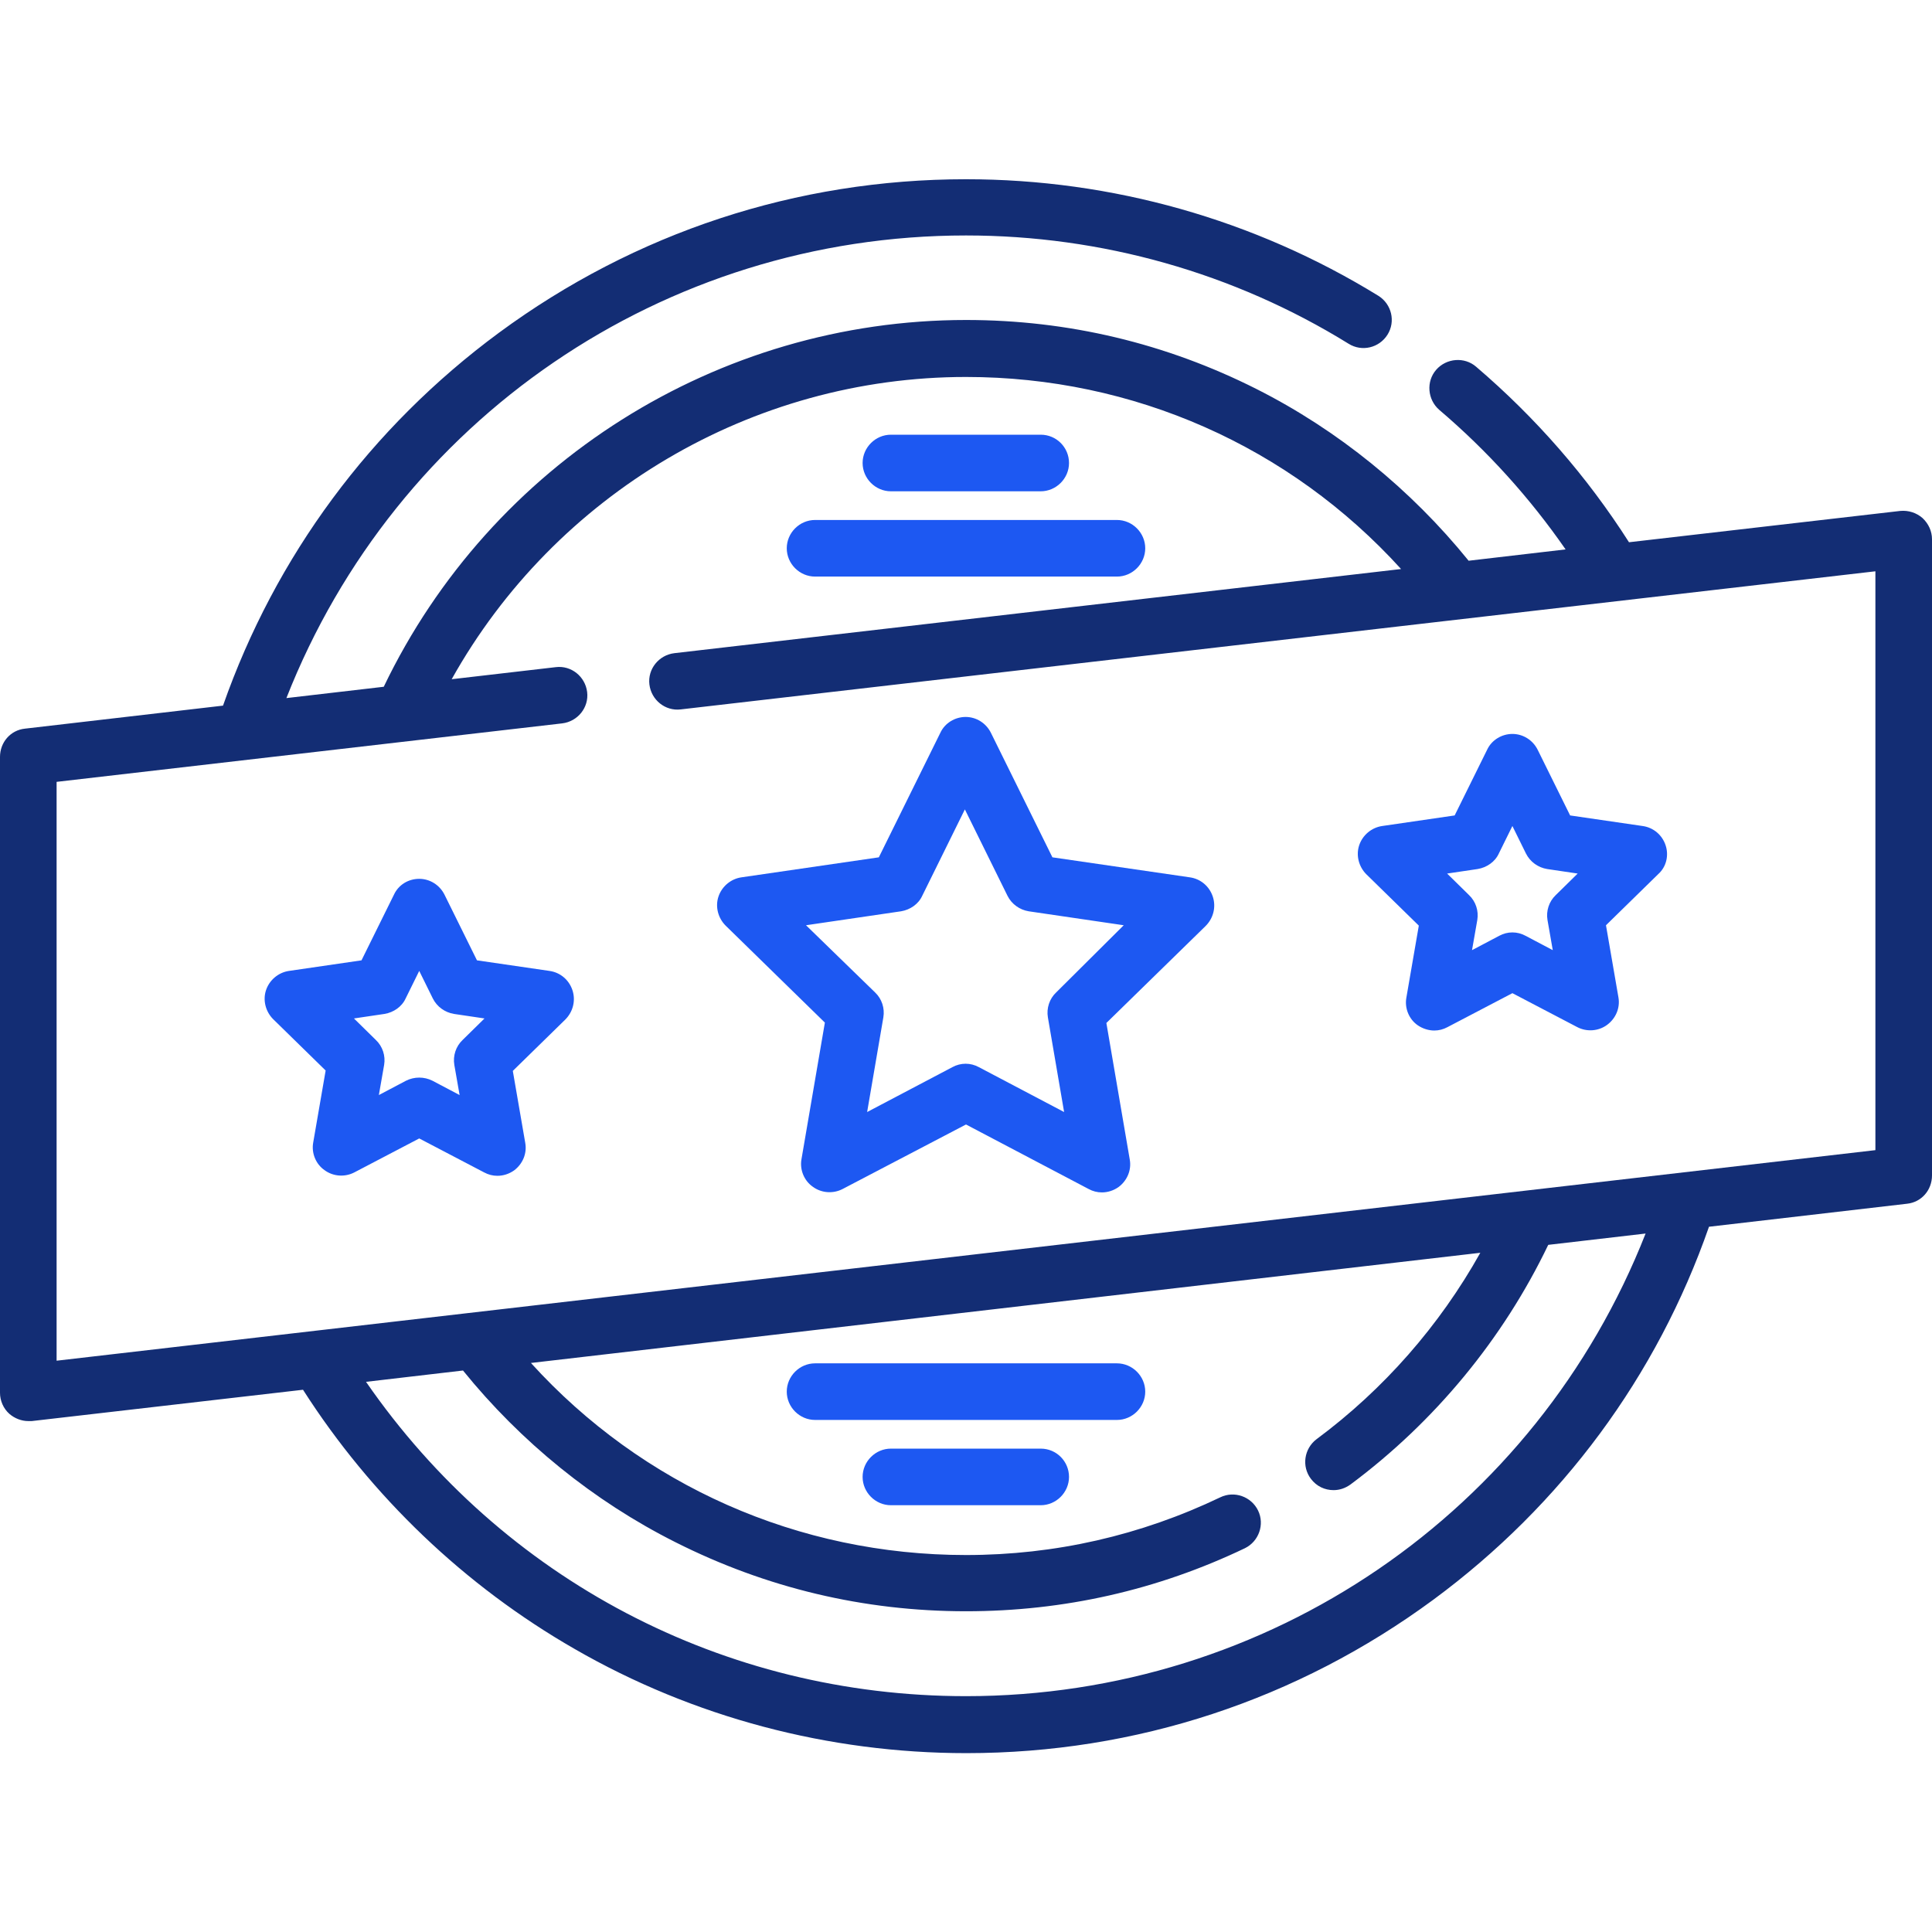
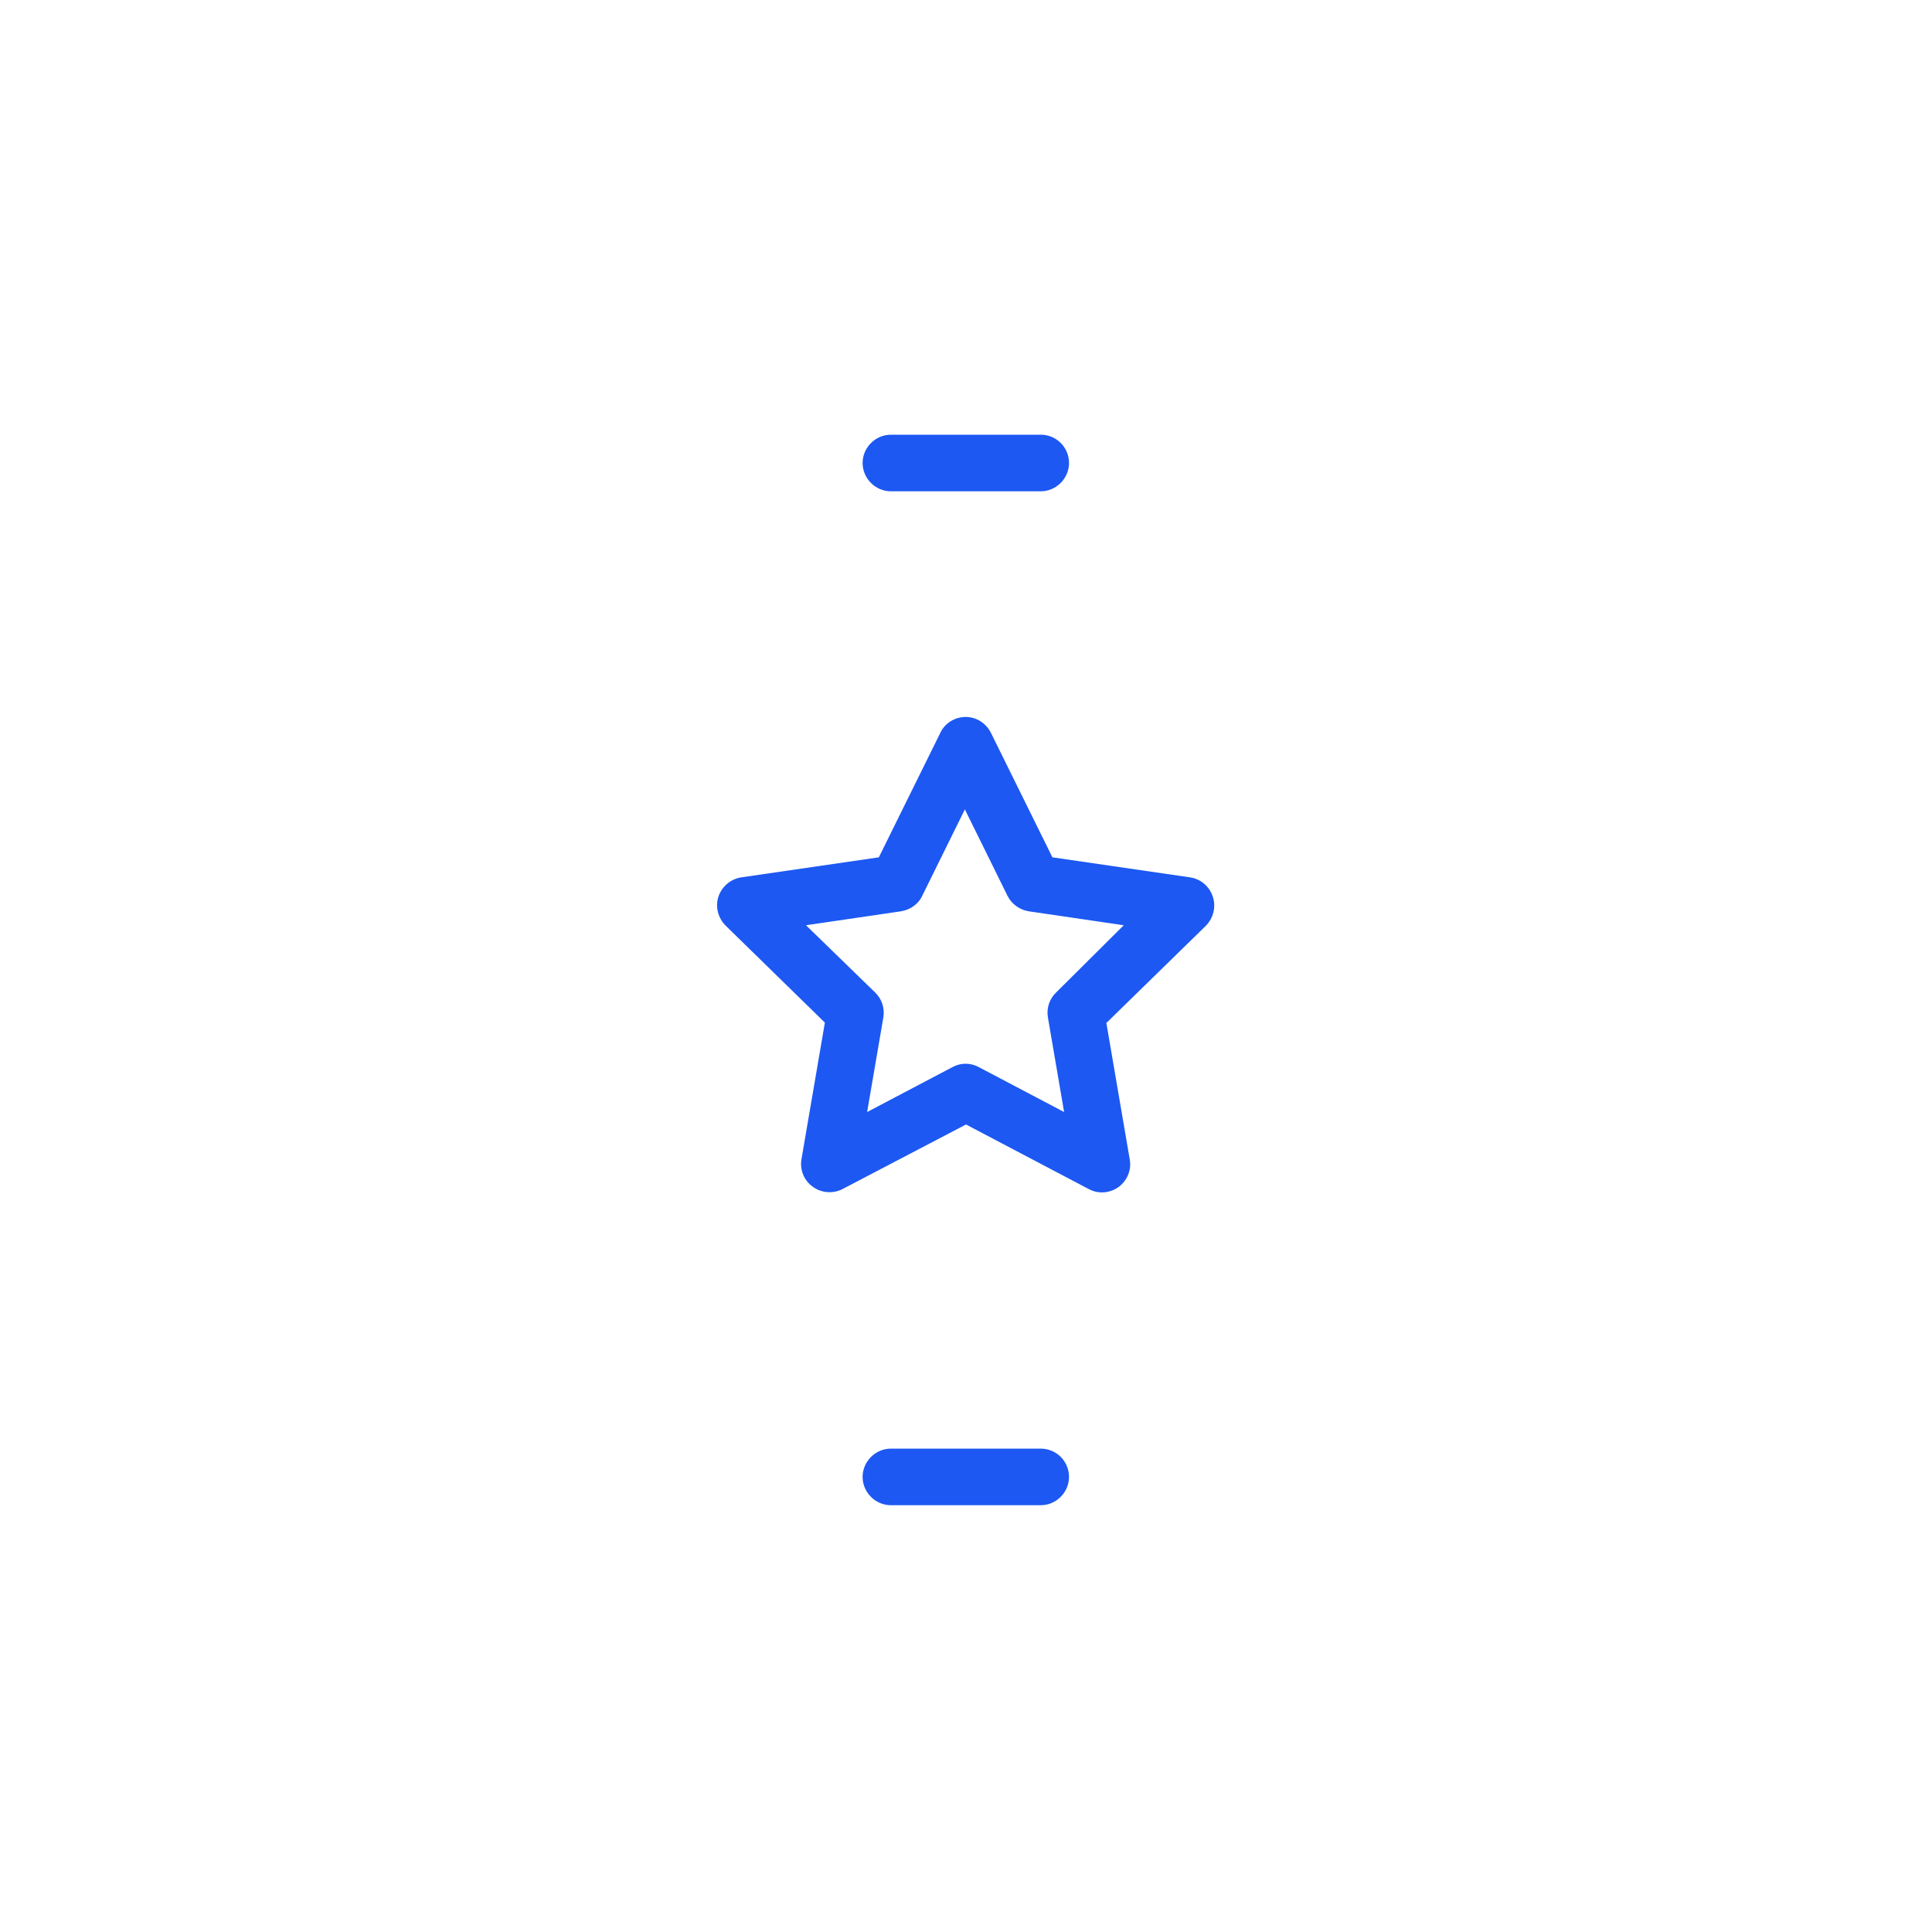
<svg xmlns="http://www.w3.org/2000/svg" version="1.1" id="Capa_1" x="0px" y="0px" viewBox="0 0 512 512" style="enable-background:new 0 0 512 512;" xml:space="preserve">
  <style type="text/css">
	.st0{fill:#1D58F2;}
	.st1{fill:#132D74;}
</style>
  <g>
    <g>
      <path class="st0" d="M321.4,237.6c-0.9-2.7-3.2-4.7-6.1-5.1l-36.4-5.3l-16.3-33c-1.3-2.6-3.9-4.2-6.7-4.2s-5.5,1.6-6.7,4.2    l-16.3,33l-36.4,5.3c-2.8,0.4-5.2,2.4-6.1,5.1s-0.1,5.7,1.9,7.7l26.3,25.7l-6.2,36.2c-0.5,2.8,0.7,5.7,3,7.3    c2.3,1.7,5.4,1.9,7.9,0.6L256,298l32.5,17.1c1.1,0.6,2.3,0.9,3.5,0.9c1.6,0,3.1-0.5,4.4-1.4c2.3-1.7,3.5-4.5,3-7.3l-6.2-36.2    l26.3-25.7C321.6,243.3,322.3,240.3,321.4,237.6z M279.9,263c-1.8,1.7-2.6,4.2-2.2,6.6l4.3,25.1l-22.6-11.9    c-1.1-0.6-2.3-0.9-3.5-0.9c-1.2,0-2.4,0.3-3.5,0.9l-22.6,11.9l4.3-25.1c0.4-2.4-0.4-4.9-2.2-6.6l-18.3-17.8l25.2-3.7    c2.4-0.4,4.6-1.9,5.6-4.1l11.3-22.9l11.3,22.9c1.1,2.2,3.2,3.7,5.6,4.1l25.2,3.7L279.9,263z" />
    </g>
  </g>
  <g>
    <g>
-       <path class="st0" d="M441.4,224c-0.9-2.7-3.2-4.7-6.1-5.1l-19.2-2.8l-8.6-17.4c-1.3-2.6-3.9-4.2-6.7-4.2s-5.5,1.6-6.7,4.2    l-8.6,17.4l-19.2,2.8c-2.8,0.4-5.2,2.4-6.1,5.1c-0.9,2.7-0.1,5.7,1.9,7.7l13.9,13.6l-3.3,19.1c-0.5,2.8,0.7,5.7,3,7.3    c1.3,0.9,2.9,1.4,4.4,1.4c1.2,0,2.4-0.3,3.5-0.9l17.2-9l17.2,9c2.5,1.3,5.6,1.1,7.9-0.6c2.3-1.7,3.5-4.5,3-7.3l-3.3-19.1    l13.9-13.6C441.6,229.7,442.3,226.7,441.4,224z M412.3,237.2c-1.8,1.7-2.6,4.2-2.2,6.6l1.4,8l-7.2-3.8c-1.1-0.6-2.3-0.9-3.5-0.9    s-2.4,0.3-3.5,0.9l-7.2,3.8l1.4-8c0.4-2.4-0.4-4.9-2.2-6.6l-5.8-5.7l8.1-1.2c2.4-0.4,4.6-1.9,5.6-4.1l3.6-7.3l3.6,7.3    c1.1,2.2,3.2,3.7,5.6,4.1l8.1,1.2L412.3,237.2z" />
-     </g>
+       </g>
  </g>
  <g>
    <g>
-       <path class="st0" d="M151.7,262.4c-0.9-2.7-3.2-4.7-6.1-5.1l-19.2-2.8l-8.6-17.4c-1.3-2.6-3.9-4.2-6.7-4.2c-2.9,0-5.5,1.6-6.7,4.2    l-8.6,17.4l-19.2,2.8c-2.8,0.4-5.2,2.4-6.1,5.1s-0.1,5.7,1.9,7.7l13.9,13.6l-3.3,19.1c-0.5,2.8,0.7,5.7,3,7.3    c2.3,1.7,5.4,1.9,7.9,0.6l17.2-9l17.2,9c1.1,0.6,2.3,0.9,3.5,0.9c1.6,0,3.1-0.5,4.4-1.4c2.3-1.7,3.5-4.5,3-7.3l-3.3-19.1    l13.9-13.6C151.9,268.1,152.6,265.1,151.7,262.4z M122.6,275.6c-1.8,1.7-2.6,4.2-2.2,6.6l1.4,8l-7.2-3.8c-2.2-1.1-4.8-1.1-7,0    l-7.2,3.8l1.4-8c0.4-2.4-0.4-4.9-2.2-6.6l-5.8-5.7l8.1-1.2c2.4-0.4,4.6-1.9,5.6-4.1l3.6-7.3l3.6,7.3c1.1,2.2,3.2,3.7,5.6,4.1    l8.1,1.2L122.6,275.6z" />
-     </g>
+       </g>
  </g>
  <g>
    <g>
-       <path class="st1" d="M509.5,137.3c-1.6-1.4-3.7-2.1-5.9-1.9l-71.9,8.3c-11.1-17.4-24.7-33-40.5-46.5c-3.1-2.7-7.9-2.3-10.6,0.8    c-2.7,3.1-2.3,7.9,0.8,10.6c12.8,10.9,24,23.3,33.5,37l-25.7,3c-15.3-18.9-34.6-34.6-56.2-45.5c-24-12.1-49.9-18.3-77-18.3    c-65.8,0-125.9,38-154.3,97.2l-25.8,3c29-73.8,99.9-122.6,180.1-122.6c35.9,0,71,9.9,101.4,28.7c3.5,2.2,8.1,1.1,10.3-2.4    c2.2-3.5,1.1-8.1-2.4-10.3C332.5,58.2,294.7,47.5,256,47.5c-44.9,0-87.7,14.1-123.8,40.7c-34,25.1-59.2,59.2-73.1,98.8l-52.5,6.1    c-3.8,0.4-6.6,3.6-6.6,7.5v168.5c0,2.1,0.9,4.2,2.5,5.6c1.4,1.2,3.2,1.9,5,1.9c0.3,0,0.6,0,0.9,0l71.9-8.3    c18.1,28.3,42.9,52,72,68.7c31.4,18.1,67.3,27.6,103.8,27.6c44.9,0,87.7-14.1,123.8-40.7c34-25.1,59.2-59.2,73-98.8l52.5-6.1    c3.8-0.4,6.6-3.6,6.6-7.5V142.9C512,140.8,511.1,138.8,509.5,137.3z M256,449.5c-64.2,0-122.8-30.9-159-83.3l25.7-3    c15.3,18.9,34.6,34.6,56.3,45.5c24,12.1,49.9,18.3,77,18.3c25.9,0,50.7-5.6,73.9-16.7c3.7-1.8,5.3-6.3,3.5-10    c-1.8-3.7-6.3-5.3-10-3.5c-21.1,10.1-43.8,15.3-67.4,15.3c-44.4,0-85.8-18.4-115.3-50.9L392.3,332c-10.8,19.3-25.6,36.2-43.4,49.4    c-3.3,2.5-4,7.2-1.5,10.5c1.5,2,3.7,3,6,3c1.6,0,3.1-0.5,4.5-1.5c22.3-16.6,40.4-38.5,52.4-63.5l25.8-3    C407.1,400.7,336.2,449.5,256,449.5z M497,304.8L15,360.6V207.2l134-15.5c4.1-0.5,7.1-4.2,6.6-8.3c-0.5-4.1-4.2-7.1-8.3-6.6    l-27.6,3.2c27.4-49,79.5-80.1,136.3-80.1c44.4,0,85.8,18.4,115.3,50.9l-192.6,22.3c-4.1,0.5-7.1,4.2-6.6,8.3    c0.5,4.1,4.2,7.1,8.3,6.6L497,151.4V304.8z" />
-     </g>
+       </g>
  </g>
  <g>
    <g>
      <path class="st0" d="M275.8,115.2h-39.7c-4.1,0-7.5,3.4-7.5,7.5s3.4,7.5,7.5,7.5h39.7c4.1,0,7.5-3.4,7.5-7.5    S280,115.2,275.8,115.2z" />
    </g>
  </g>
  <g>
    <g>
-       <path class="st0" d="M296,137.8h-80c-4.1,0-7.5,3.4-7.5,7.5s3.4,7.5,7.5,7.5h80c4.1,0,7.5-3.4,7.5-7.5S300.1,137.8,296,137.8z" />
-     </g>
+       </g>
  </g>
  <g>
    <g>
      <path class="st0" d="M275.8,383.9h-39.7c-4.1,0-7.5,3.4-7.5,7.5s3.4,7.5,7.5,7.5h39.7c4.1,0,7.5-3.4,7.5-7.5    S280,383.9,275.8,383.9z" />
    </g>
  </g>
  <g>
    <g>
-       <path class="st0" d="M296,361.3h-80c-4.1,0-7.5,3.4-7.5,7.5s3.4,7.5,7.5,7.5h80c4.1,0,7.5-3.4,7.5-7.5S300.1,361.3,296,361.3z" />
-     </g>
+       </g>
  </g>
</svg>